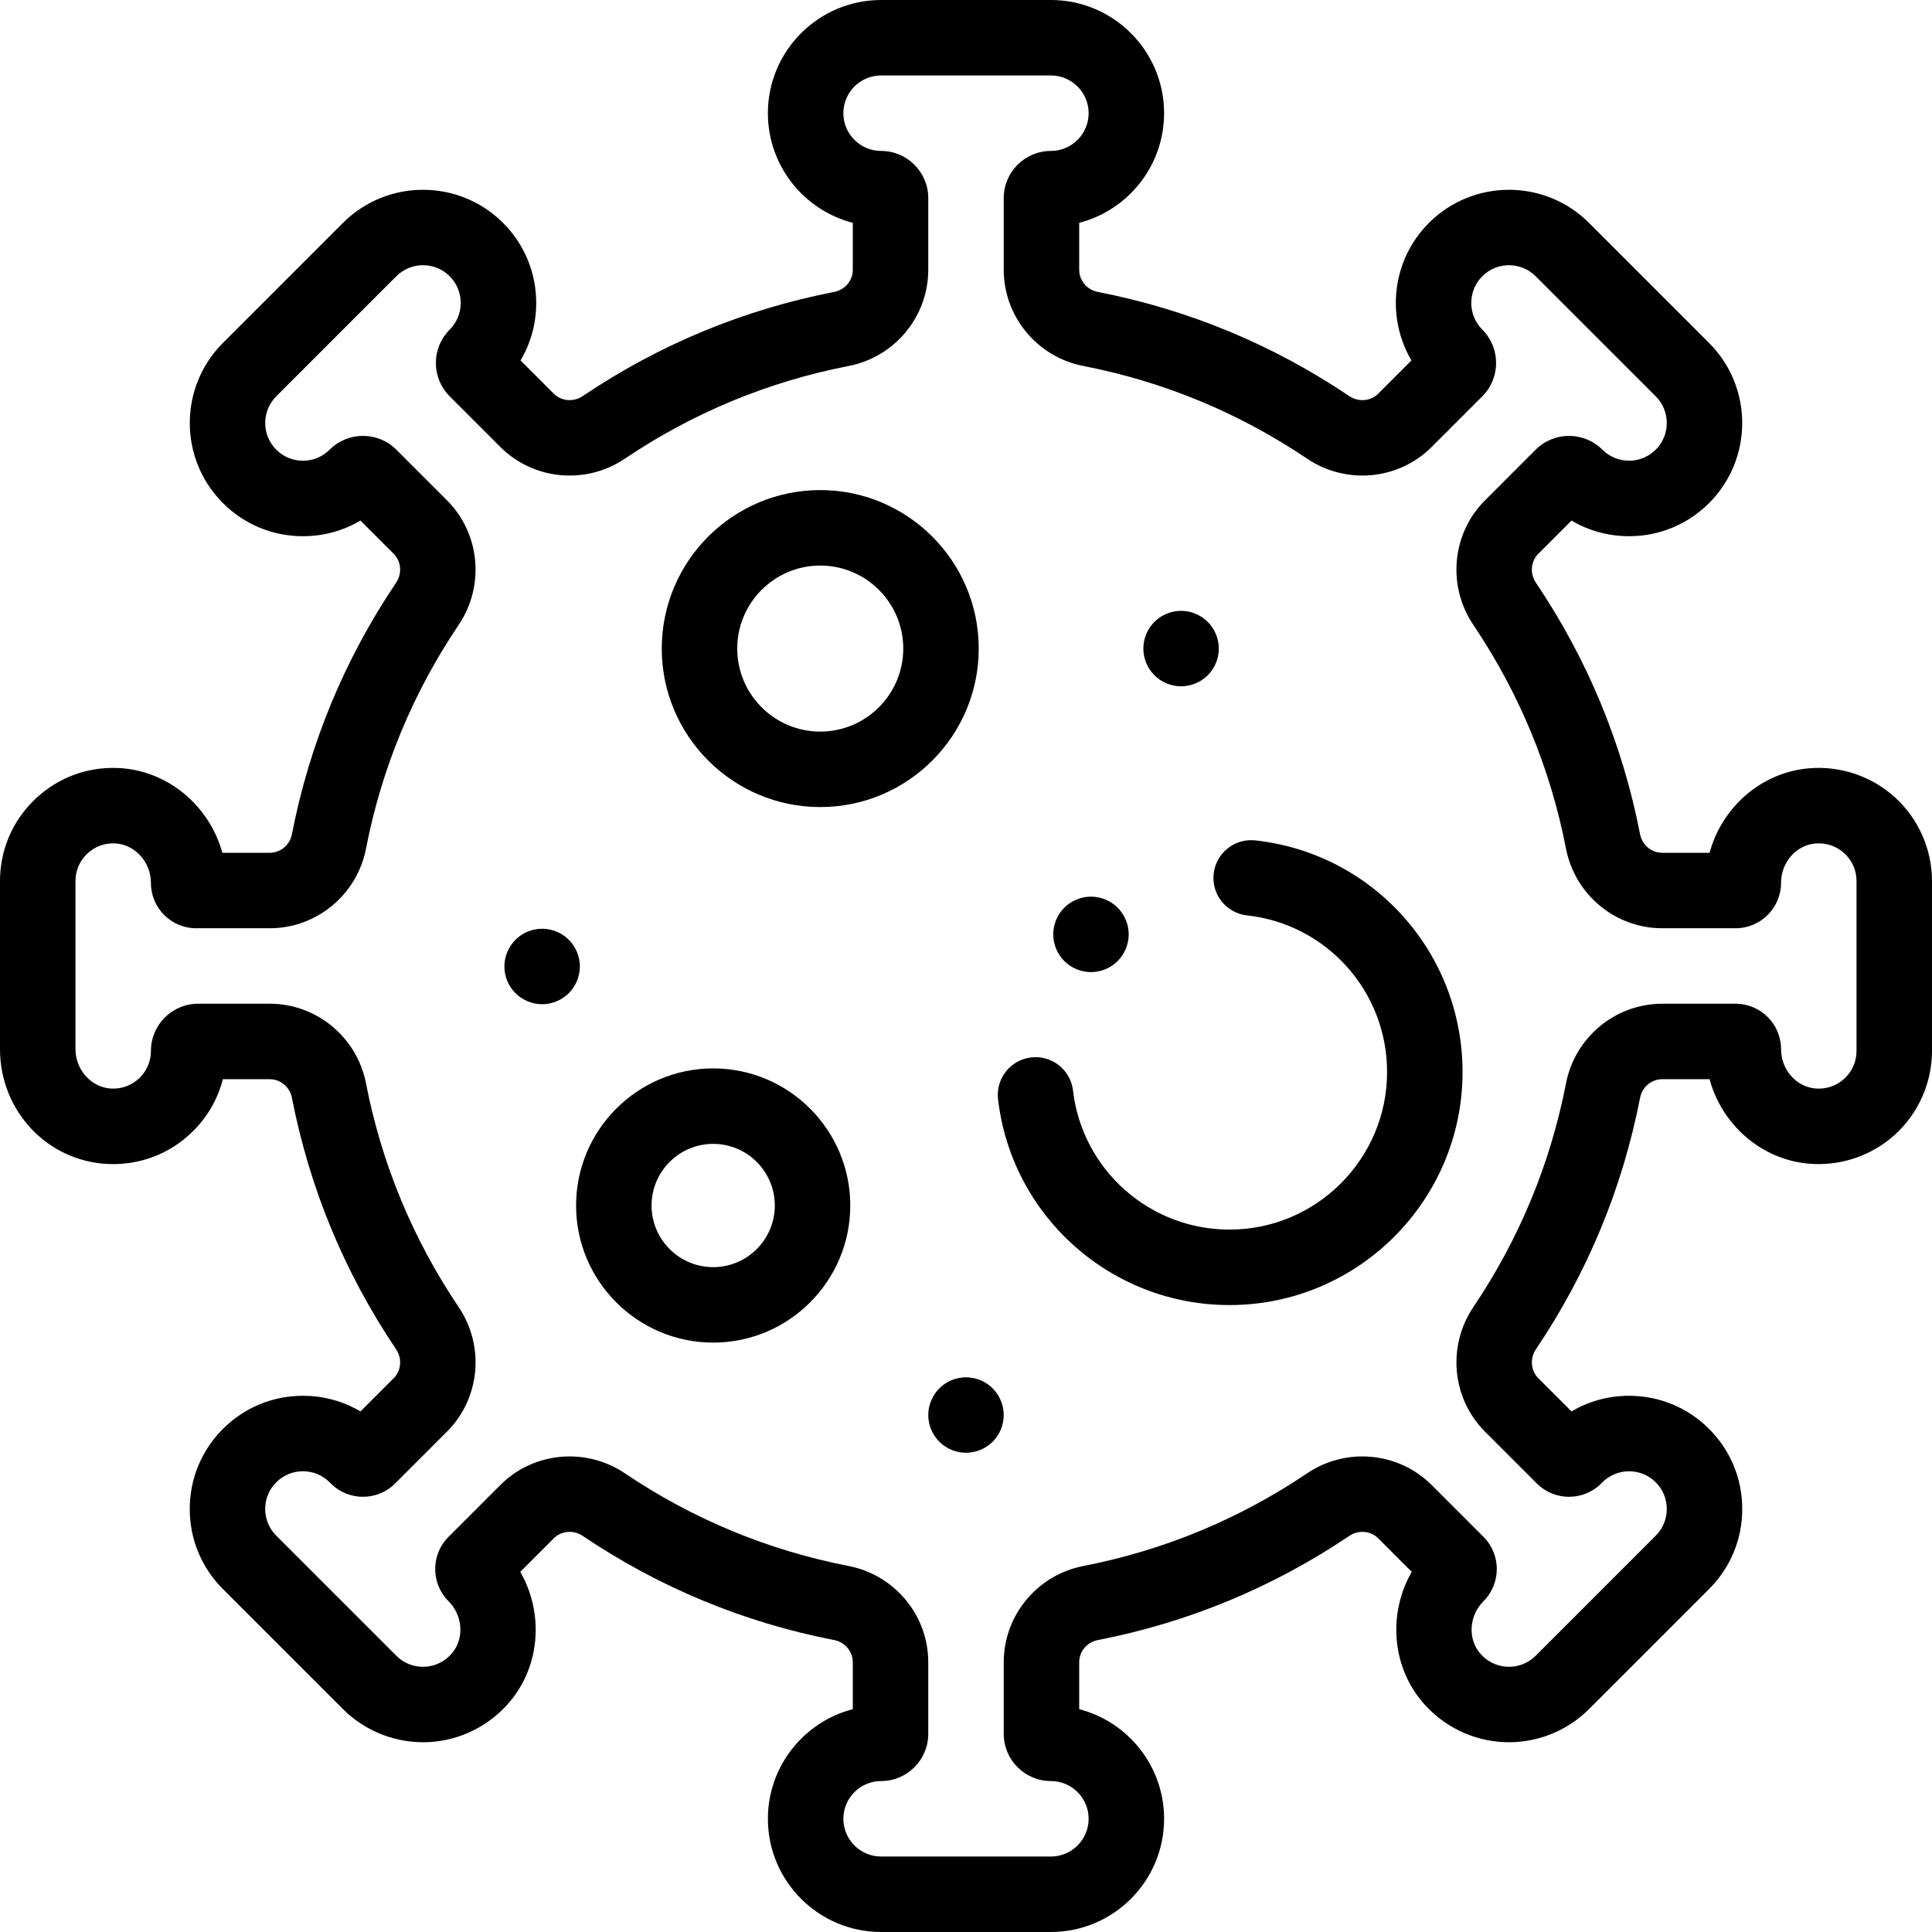
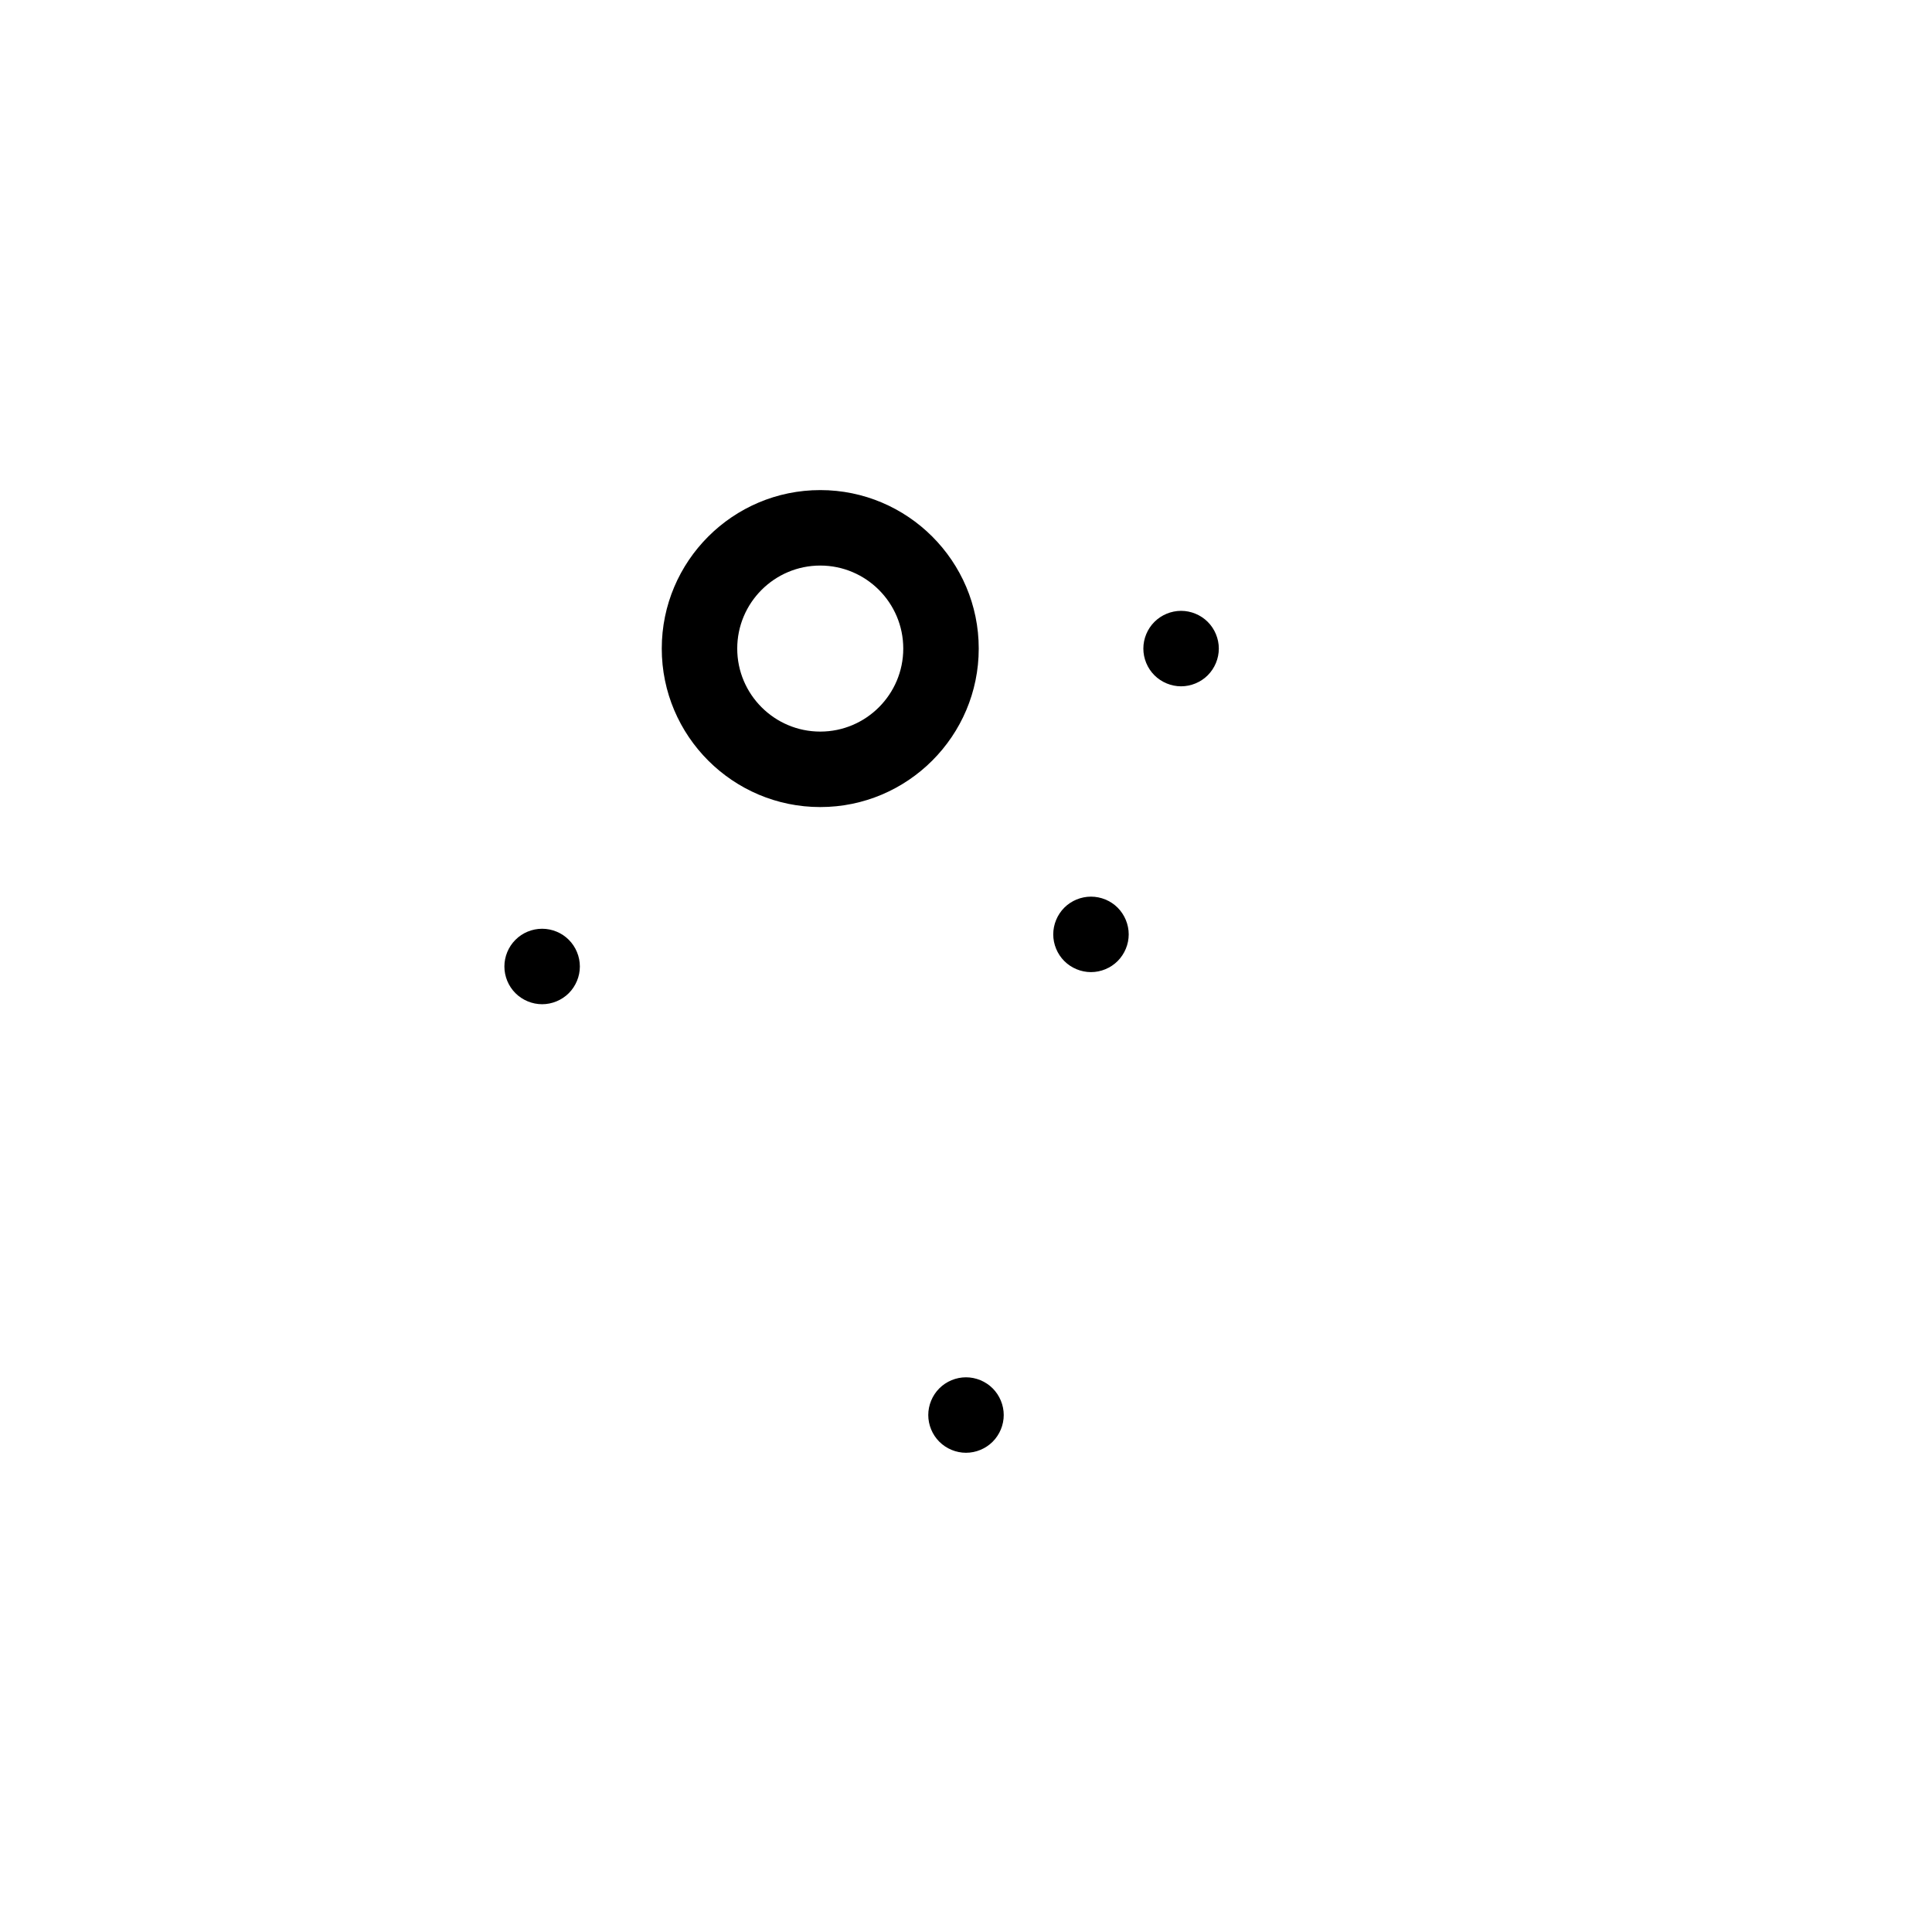
<svg xmlns="http://www.w3.org/2000/svg" id="Capa_1" height="512" viewBox="0 0 512 512" width="512">
  <g id="XMLID_1497_">
    <g id="XMLID_1687_">
-       <path id="XMLID_898_" d="m278.5 512h-45c-16.542 0-30-13.458-30-30 0-13.953 9.575-25.712 22.5-29.051v-12.446c0-2.845-2.067-5.31-4.916-5.864-23.953-4.655-46.383-13.945-66.667-27.612-2.428-1.638-5.651-1.364-7.665.648l-8.878 8.877c6.192 10.778 5.41 24.664-2.732 34.385-5.414 6.463-13.326 10.381-21.71 10.75-8.383.361-16.604-2.822-22.54-8.757l-31.821-31.82c-5.666-5.666-8.786-13.199-8.786-21.213s3.12-15.548 8.786-21.214c5.667-5.666 13.2-8.786 21.214-8.786 5.449 0 10.677 1.442 15.245 4.147l8.796-8.796c2.013-2.012 2.285-5.236.648-7.665-13.667-20.284-22.957-42.714-27.612-66.666-.554-2.85-3.02-4.917-5.864-4.917h-12.435c-1.358 5.317-4.168 10.166-8.231 14.088-5.912 5.706-13.688 8.671-21.917 8.394-16.214-.578-28.915-13.958-28.915-30.461v-44.521c0-8.203 3.248-15.862 9.146-21.566 5.898-5.702 13.681-8.691 21.874-8.416 13.266.442 24.478 9.947 27.904 22.482h12.573c2.845 0 5.311-2.067 5.864-4.916 4.655-23.953 13.945-46.383 27.612-66.667 1.637-2.429 1.364-5.653-.648-7.665l-8.796-8.796c-4.568 2.705-9.796 4.147-15.245 4.147-8.014 0-15.547-3.12-21.214-8.786-11.697-11.697-11.697-30.73 0-42.428l31.82-31.819c11.697-11.698 30.729-11.696 42.427 0 5.666 5.667 8.786 13.2 8.786 21.214 0 5.448-1.442 10.676-4.147 15.245l8.796 8.796c2.014 2.014 5.236 2.285 7.664.648 20.285-13.667 42.715-22.957 66.667-27.612 2.85-.554 4.917-3.02 4.917-5.864v-12.446c-12.925-3.339-22.5-15.098-22.5-29.051 0-16.542 13.458-30 30-30h45c16.542 0 30 13.458 30 30 0 13.953-9.575 25.712-22.5 29.051v12.446c0 2.845 2.067 5.311 4.916 5.864 23.953 4.655 46.383 13.945 66.667 27.612 2.428 1.637 5.652 1.365 7.665-.648l8.804-8.803c-6.779-11.503-5.234-26.587 4.631-36.452 11.696-11.696 30.729-11.698 42.427 0l31.82 31.819c11.697 11.697 11.697 30.73 0 42.428-5.667 5.666-13.2 8.786-21.214 8.786-5.448 0-10.676-1.442-15.245-4.147l-8.796 8.796c-2.013 2.012-2.285 5.236-.648 7.665 13.667 20.284 22.957 42.714 27.612 66.666.554 2.85 3.02 4.917 5.864 4.917h12.552c3.243-12.001 13.616-21.266 26.248-22.381h.001c8.4-.749 16.763 2.084 22.952 7.751 6.192 5.67 9.744 13.736 9.744 22.13v45c0 8.394-3.552 16.46-9.744 22.13-6.189 5.667-14.562 8.491-22.952 7.751-12.633-1.115-23.006-10.38-26.249-22.381h-12.552c-2.845 0-5.31 2.067-5.864 4.916-4.655 23.953-13.945 46.383-27.612 66.667-1.637 2.429-1.364 5.653.648 7.665l8.796 8.796c4.569-2.705 9.797-4.147 15.245-4.147 8.014 0 15.547 3.12 21.214 8.786 5.666 5.666 8.786 13.2 8.786 21.214s-3.12 15.547-8.787 21.213l-31.819 31.82c-5.936 5.936-14.147 9.128-22.541 8.757-8.384-.369-16.296-4.287-21.71-10.749-8.142-9.722-8.926-23.607-2.732-34.386l-8.878-8.877c-2.013-2.013-5.236-2.286-7.664-.648-20.285 13.667-42.715 22.957-66.667 27.612-2.85.554-4.917 3.02-4.917 5.864v12.446c12.925 3.339 22.5 15.098 22.5 29.051-.001 16.542-13.459 30-30.001 30zm-127.54-126.03c5.072 0 10.179 1.469 14.634 4.471 18.046 12.159 38 20.425 59.306 24.565 12.225 2.375 21.1 13.098 21.1 25.497v18.997c0 6.893-5.607 12.5-12.5 12.5-5.514 0-10 4.486-10 10s4.486 10 10 10h45c5.514 0 10-4.486 10-10s-4.486-10-10-10c-6.893 0-12.5-5.607-12.5-12.5v-18.997c0-12.398 8.875-23.122 21.102-25.497 21.305-4.141 41.259-12.406 59.306-24.565 10.347-6.972 24.219-5.673 32.983 3.092l13.755 13.755c4.697 4.697 4.697 12.341 0 17.038-3.811 3.811-4.23 9.858-.955 13.77 1.847 2.203 4.425 3.486 7.259 3.611 2.853.118 5.511-.911 7.519-2.919l31.819-31.82c1.89-1.889 2.929-4.399 2.929-7.07 0-2.672-1.04-5.183-2.929-7.071-3.899-3.899-10.244-3.897-14.142 0l-.32.32c-4.696 4.697-12.34 4.698-17.038 0l-13.755-13.755c-8.764-8.764-10.064-22.636-3.092-32.983 12.159-18.047 20.425-38.001 24.565-59.307 2.375-12.227 13.098-21.102 25.497-21.102h19.448c6.643 0 12.049 5.405 12.049 12.049 0 5.389 3.98 9.961 9.062 10.41 2.862.25 5.595-.664 7.686-2.58 2.097-1.919 3.251-4.54 3.251-7.379v-45c0-2.839-1.154-5.46-3.251-7.379-2.093-1.918-4.837-2.835-7.686-2.58-5.082.449-9.062 5.021-9.062 10.41 0 6.643-5.405 12.049-12.049 12.049h-19.448c-12.398 0-23.122-8.875-25.497-21.102-4.141-21.305-12.406-41.259-24.565-59.306-6.973-10.348-5.672-24.22 3.092-32.983l13.435-13.435c4.875-4.874 12.804-4.873 17.679 0 3.898 3.898 10.243 3.9 14.142 0 3.899-3.899 3.899-10.243 0-14.143l-31.82-31.819c-3.896-3.897-10.241-3.901-14.142 0-3.899 3.898-3.899 10.243 0 14.142 4.874 4.874 4.874 12.805 0 17.679l-13.435 13.435c-8.765 8.764-22.636 10.064-32.984 3.092-18.046-12.159-38-20.425-59.306-24.565-12.227-2.376-21.102-13.099-21.102-25.498v-18.997c0-6.893 5.607-12.5 12.5-12.5 5.514 0 10-4.486 10-10s-4.486-10-10-10h-45c-5.514 0-10 4.486-10 10s4.486 10 10 10c6.893 0 12.5 5.607 12.5 12.5v18.997c0 12.398-8.875 23.122-21.102 25.497-21.305 4.141-41.259 12.406-59.306 24.565-10.347 6.972-24.219 5.673-32.983-3.092l-13.435-13.435c-2.36-2.361-3.661-5.5-3.661-8.839 0-3.341 1.302-6.481 3.665-8.842 3.896-3.896 3.896-10.241-.004-14.14-3.899-3.901-10.244-3.899-14.142 0l-31.82 31.819c-3.899 3.899-3.899 10.243 0 14.143 1.889 1.889 4.4 2.929 7.071 2.929s5.182-1.039 7.07-2.928c4.873-4.875 12.804-4.874 17.679-.001l13.435 13.435c8.764 8.764 10.064 22.636 3.092 32.983-12.159 18.047-20.425 38.001-24.565 59.307-2.375 12.227-13.098 21.102-25.497 21.102h-19.521c-6.604 0-11.976-5.372-11.976-11.976 0-5.622-4.328-10.341-9.647-10.518-2.737-.101-5.339.902-7.303 2.805-1.967 1.901-3.05 4.455-3.05 7.189v44.521c0 5.586 4.318 10.284 9.626 10.473 2.755.101 5.347-.895 7.316-2.796 1.972-1.903 3.058-4.46 3.058-7.198 0-6.893 5.607-12.5 12.5-12.5h18.997c12.398 0 23.122 8.875 25.497 21.102 4.141 21.305 12.406 41.259 24.565 59.306 6.973 10.348 5.672 24.22-3.092 32.983l-13.755 13.755c-4.697 4.698-12.341 4.697-17.038 0l-.32-.32c-1.889-1.89-4.399-2.929-7.07-2.929s-5.183 1.04-7.071 2.929c-1.889 1.889-2.929 4.399-2.929 7.071 0 2.671 1.039 5.182 2.928 7.07l31.821 31.82c2.008 2.007 4.684 3.045 7.518 2.919 2.834-.125 5.412-1.408 7.259-3.612 3.275-3.91 2.856-9.958-.954-13.769-4.698-4.697-4.698-12.341-.001-17.038l13.755-13.755c4.991-4.991 11.64-7.562 18.35-7.562z" />
-     </g>
+       </g>
    <g id="XMLID_1654_">
      <path id="XMLID_895_" d="m217.374 213.878c-23.159 0-42-18.841-42-42s18.841-42 42-42 42 18.841 42 42-18.841 42-42 42zm0-64c-12.131 0-22 9.869-22 22s9.869 22 22 22 22-9.869 22-22-9.869-22-22-22z" />
    </g>
    <g id="XMLID_1656_">
-       <path id="XMLID_892_" d="m189 355.805c-20.034 0-36.333-16.299-36.333-36.333s16.299-36.334 36.333-36.334 36.333 16.3 36.333 36.334-16.299 36.333-36.333 36.333zm0-52.667c-9.006 0-16.333 7.327-16.333 16.334 0 9.006 7.327 16.333 16.333 16.333s16.333-7.327 16.333-16.333c0-9.007-7.327-16.334-16.333-16.334z" />
-     </g>
+       </g>
    <g id="XMLID_1104_">
-       <path id="XMLID_891_" d="m325.833 345.855c-31.34 0-57.71-23.445-61.339-54.535-.641-5.485 3.288-10.451 8.773-11.092 5.487-.636 10.451 3.287 11.092 8.774 2.452 21.01 20.282 36.853 41.474 36.853 23.025 0 41.759-18.733 41.759-41.759 0-21.326-15.956-39.17-37.115-41.505-5.489-.605-9.449-5.547-8.843-11.036.606-5.49 5.553-9.438 11.036-8.843 31.311 3.455 54.922 29.845 54.922 61.384 0 34.054-27.705 61.759-61.759 61.759z" />
-     </g>
+       </g>
    <g id="XMLID_1101_">
      <path id="XMLID_890_" d="m313 181.88c-2.63 0-5.21-1.07-7.07-2.93s-2.93-4.44-2.93-7.07c0-2.64 1.069-5.21 2.93-7.07 1.86-1.859 4.44-2.93 7.07-2.93s5.21 1.07 7.069 2.93c1.86 1.86 2.931 4.44 2.931 7.07s-1.07 5.21-2.931 7.07c-1.859 1.86-4.439 2.93-7.069 2.93z" />
    </g>
    <g id="XMLID_1094_">
      <path id="XMLID_889_" d="m256 385c-2.63 0-5.21-1.07-7.07-2.931-1.86-1.859-2.93-4.439-2.93-7.069s1.069-5.21 2.93-7.07c1.86-1.86 4.43-2.93 7.07-2.93 2.63 0 5.21 1.069 7.069 2.93 1.86 1.86 2.931 4.44 2.931 7.07s-1.07 5.21-2.931 7.069c-1.859 1.861-4.439 2.931-7.069 2.931z" />
    </g>
    <g id="XMLID_1660_">
      <path id="XMLID_888_" d="m143.67 266.13c-2.64 0-5.21-1.07-7.07-2.93-1.87-1.86-2.93-4.44-2.93-7.07 0-2.64 1.06-5.21 2.93-7.07 1.851-1.87 4.431-2.93 7.07-2.93 2.63 0 5.21 1.06 7.07 2.93 1.859 1.86 2.93 4.44 2.93 7.07s-1.07 5.2-2.93 7.07c-1.86 1.86-4.44 2.93-7.07 2.93z" />
    </g>
    <g id="XMLID_1493_">
      <path id="XMLID_887_" d="m289.12 257.62c-2.63 0-5.21-1.07-7.07-2.931-1.86-1.859-2.93-4.439-2.93-7.069 0-2.641 1.069-5.21 2.93-7.08 1.86-1.86 4.44-2.92 7.07-2.92s5.21 1.06 7.069 2.92c1.86 1.87 2.931 4.44 2.931 7.08 0 2.63-1.07 5.199-2.931 7.069-1.859 1.861-4.439 2.931-7.069 2.931z" />
    </g>
  </g>
</svg>